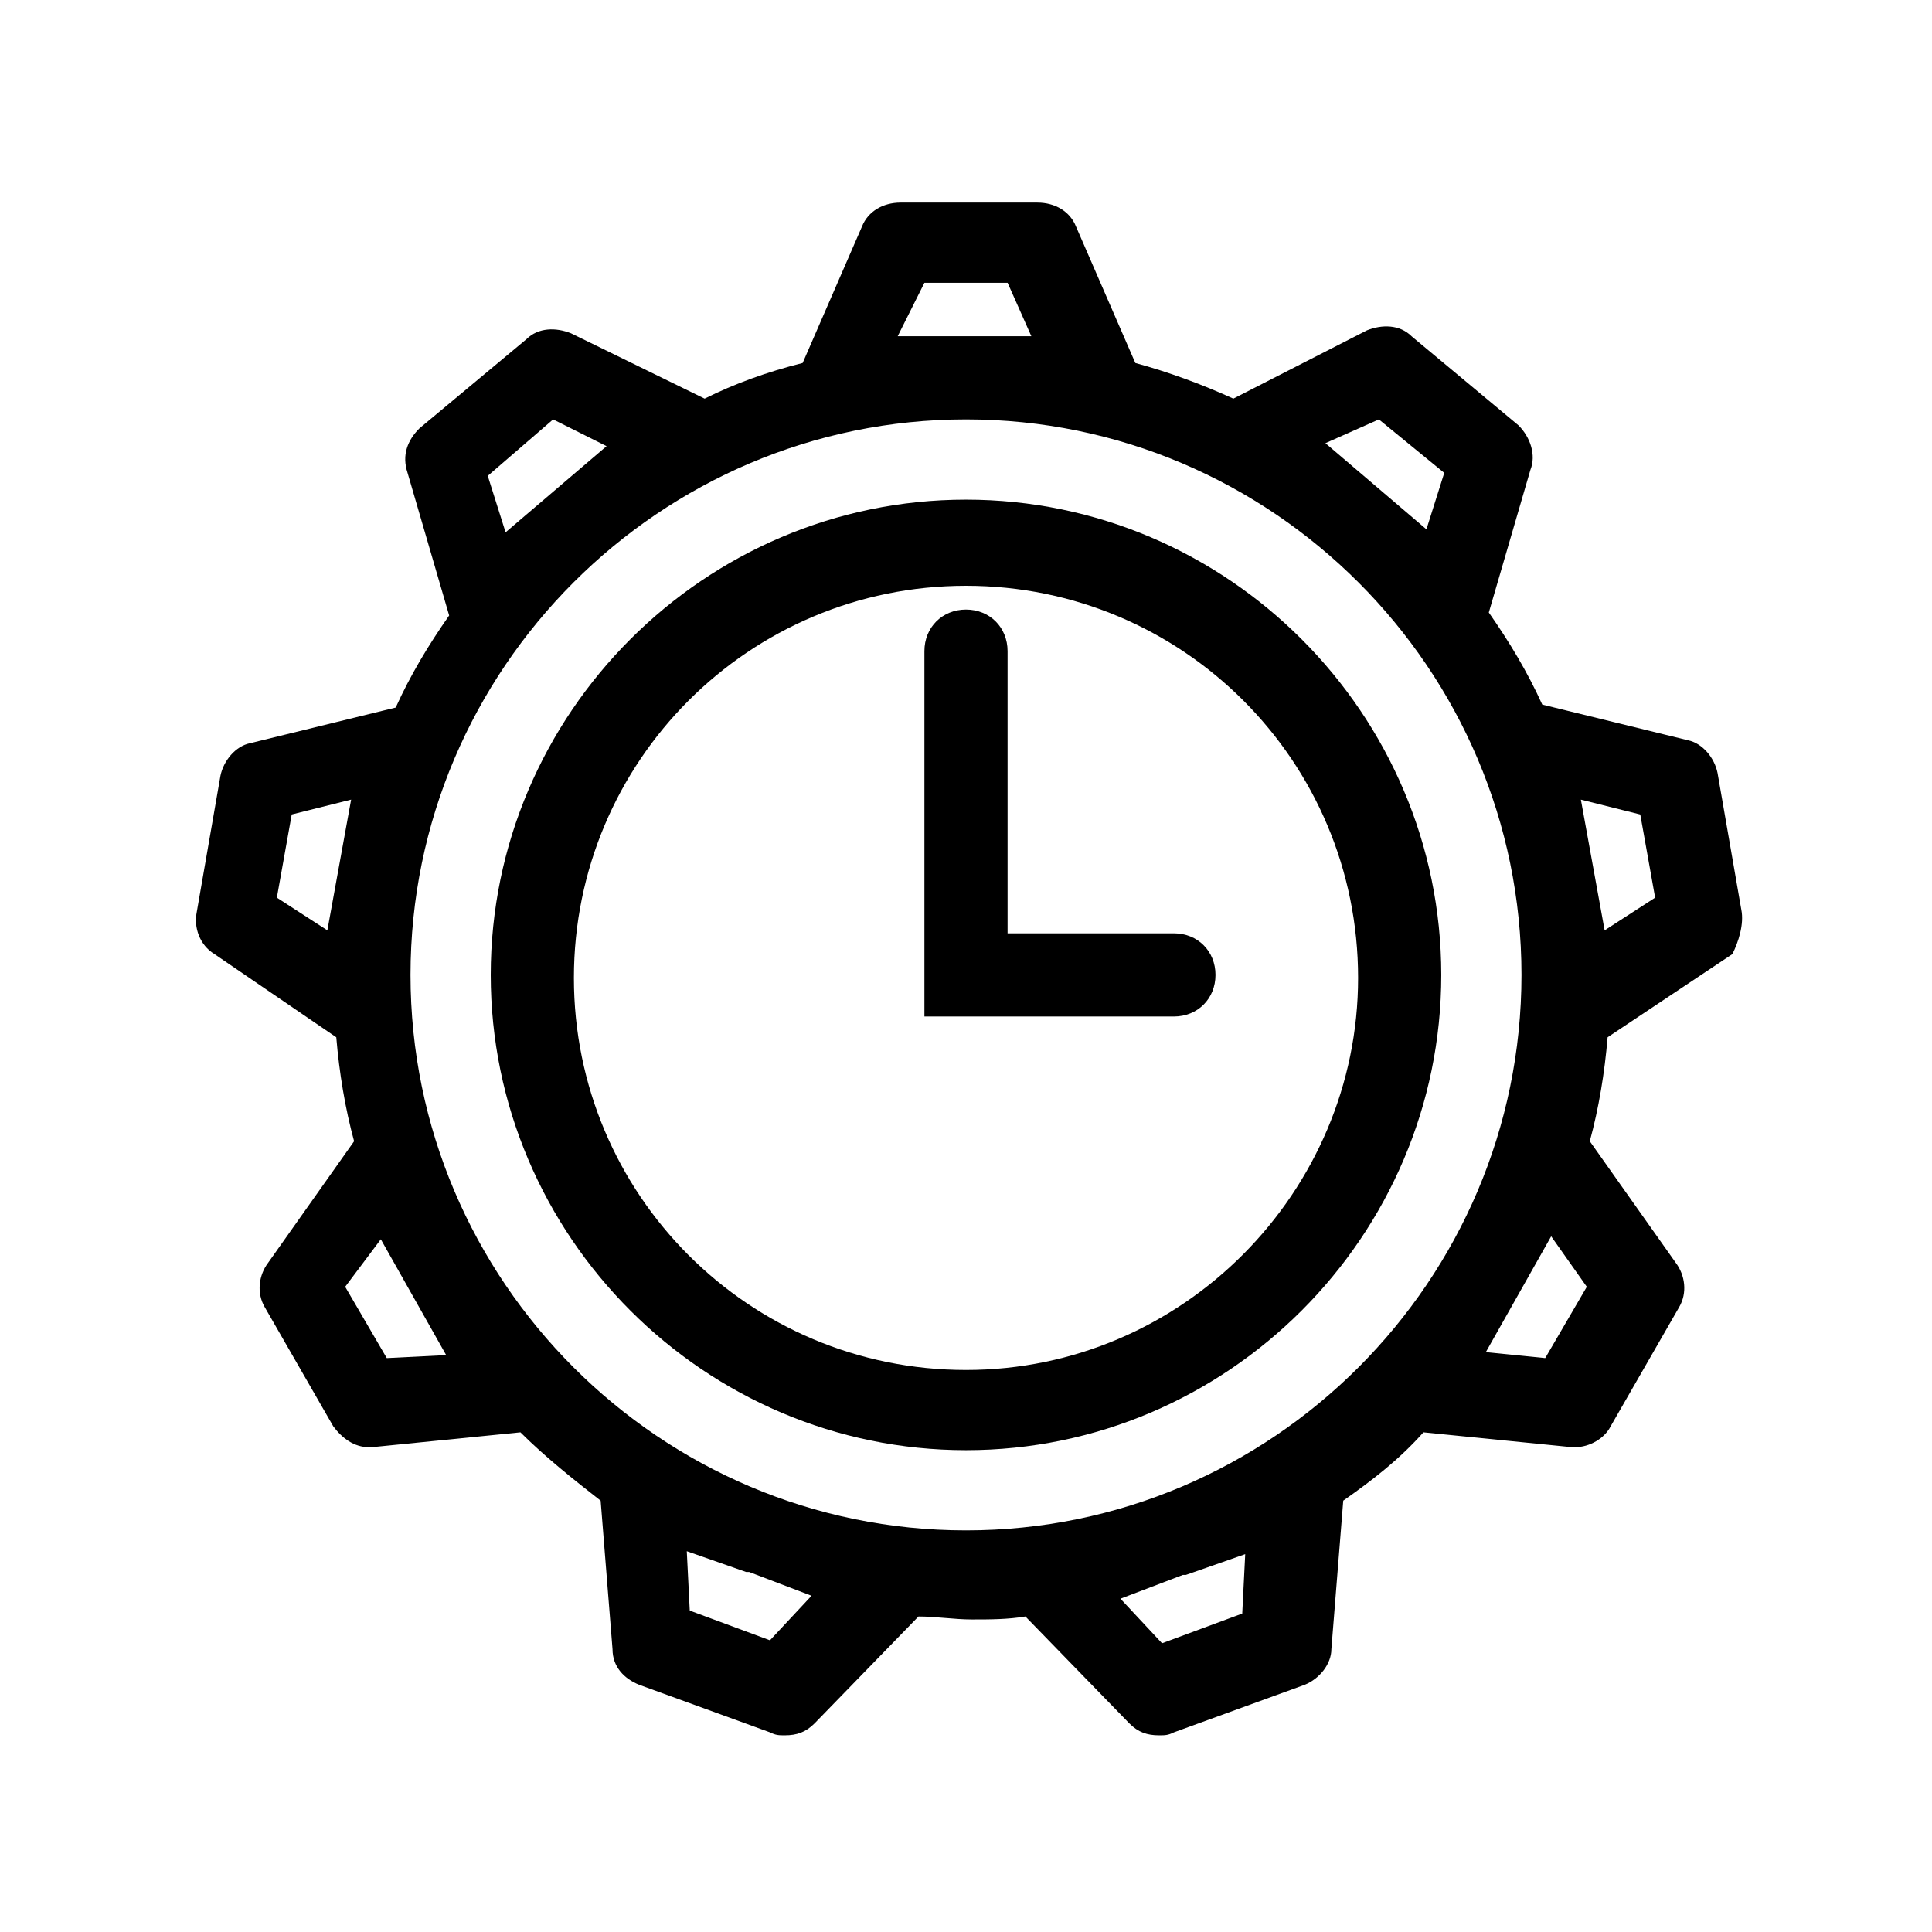
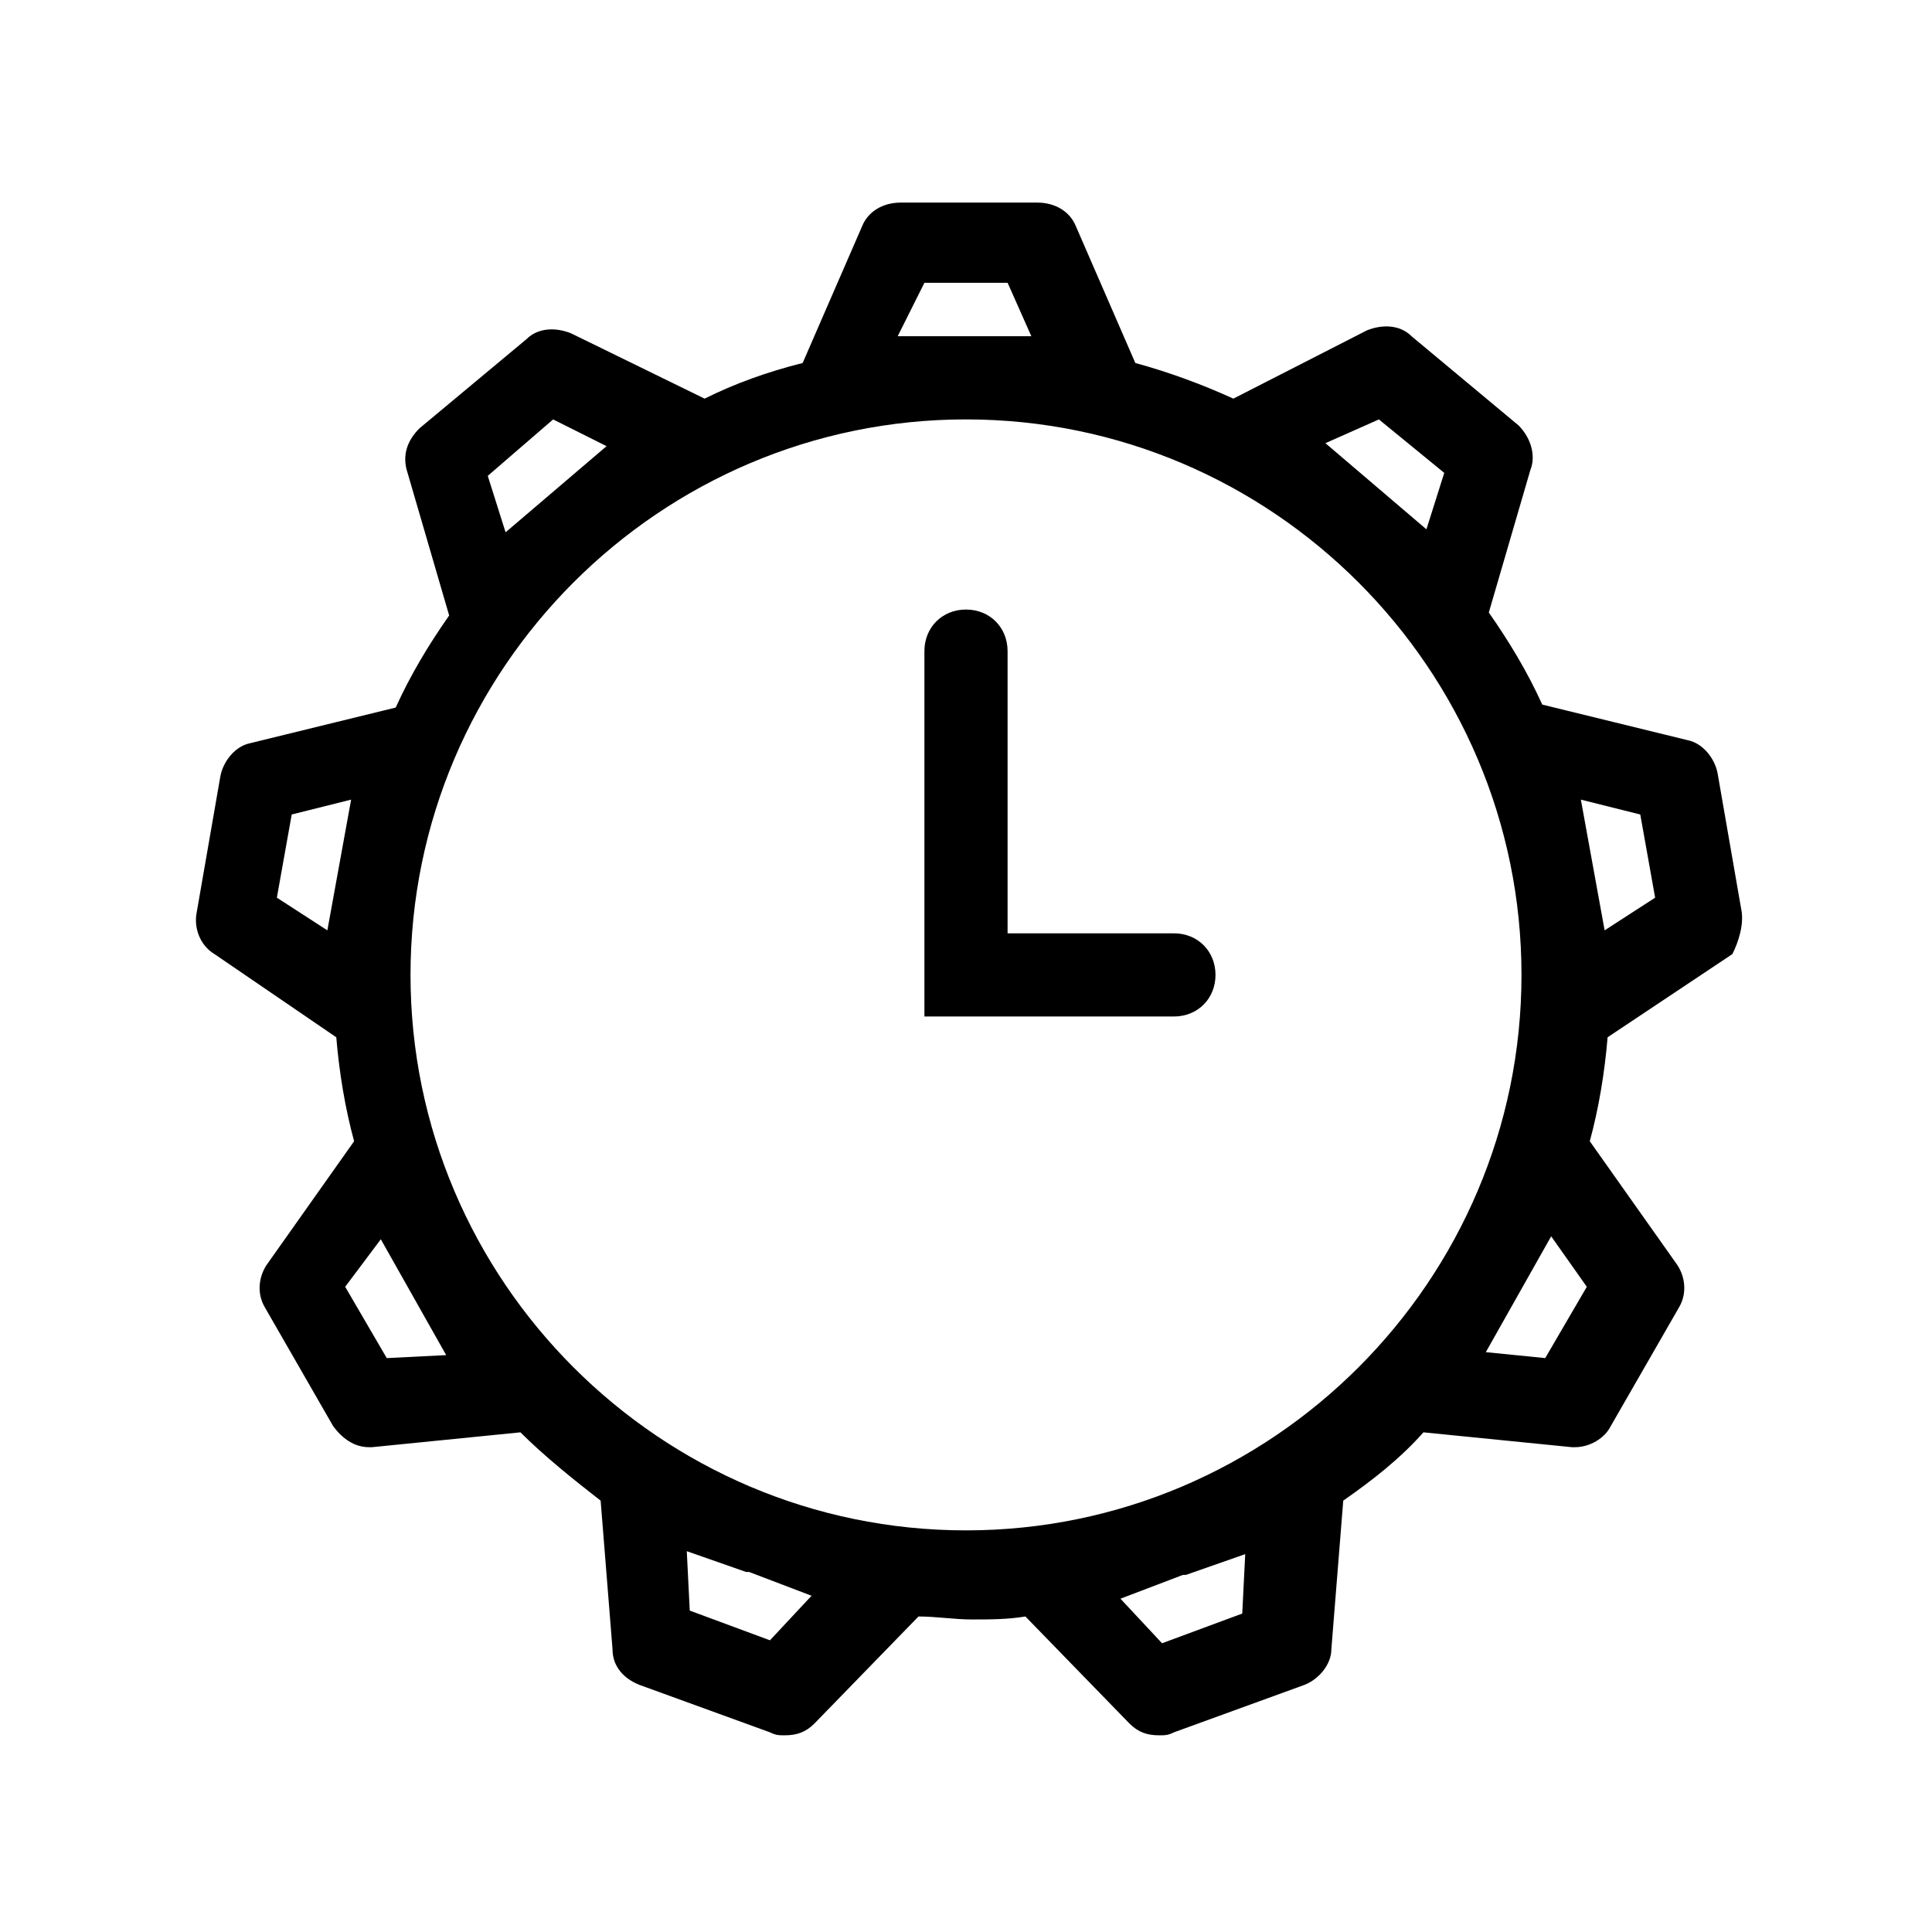
<svg xmlns="http://www.w3.org/2000/svg" fill="#000000" width="800px" height="800px" version="1.1" viewBox="144 144 512 512">
  <g>
    <path d="m605.46 385.04-6.297-36.211c-0.789-3.938-3.938-7.871-7.871-8.66l-38.574-9.445c-3.938-8.66-8.66-16.531-14.168-24.402l11.02-37.785c1.574-3.938 0-8.66-3.148-11.809l-28.34-23.617c-3.148-3.148-7.871-3.148-11.809-1.574l-35.422 18.105c-8.66-3.938-17.32-7.086-25.977-9.445l-15.742-36.211c-1.574-3.938-5.512-6.297-10.234-6.297h-36.211c-4.723 0-8.66 2.363-10.234 6.297l-15.742 36.211c-9.445 2.363-18.105 5.512-25.977 9.445l-35.426-17.32c-3.938-1.574-8.66-1.574-11.809 1.574l-28.34 23.617c-3.148 3.148-4.723 7.086-3.148 11.809l11.02 37.785c-5.512 7.871-10.234 15.742-14.168 24.402l-38.574 9.445c-3.938 0.789-7.086 4.723-7.871 8.66l-6.297 36.211c-0.789 3.938 0.789 8.66 4.723 11.02l32.273 22.043c0.789 9.445 2.363 18.895 4.723 27.551l-22.828 32.273c-2.363 3.148-3.148 7.871-0.789 11.809l18.105 31.488c2.363 3.148 5.512 5.512 9.445 5.512h0.789l39.359-3.938c6.297 6.297 14.168 12.594 21.254 18.105l3.148 39.359c0 4.723 3.148 7.871 7.086 9.445l34.637 12.594c1.574 0.789 2.363 0.789 3.938 0.789 3.148 0 5.512-0.789 7.871-3.148l27.551-28.34c4.723 0 9.445 0.789 14.168 0.789 4.723 0 9.445 0 14.168-0.789l27.551 28.34c2.363 2.363 4.723 3.148 7.871 3.148 1.574 0 2.363 0 3.938-0.789l34.637-12.594c3.938-1.574 7.086-5.512 7.086-9.445l3.148-39.359c7.871-5.512 14.957-11.02 21.254-18.105l39.359 3.938h0.789c3.938 0 7.871-2.363 9.445-5.512l18.105-31.488c2.363-3.938 1.574-8.66-0.789-11.809l-22.828-32.273c2.363-8.66 3.938-18.105 4.723-27.551l33.062-22.043c1.582-3.148 3.156-7.871 2.367-11.805zm-96.039-129.89 17.32 14.168-4.723 14.957-26.766-22.828zm-120.44-36.211h22.043l6.297 14.168h-35.426zm-98.398 36.211 14.168 7.086-26.766 22.828-4.723-14.957zm-59.828 135.4-13.383-8.66 3.938-22.043 15.742-3.938zm15.742 113.36-11.02-18.895 9.445-12.594 17.32 30.699zm101.55 74.785-21.254-7.871-0.789-15.742 15.742 5.512h0.789l16.531 6.297zm125.16-7.086-21.254 7.871-11.02-11.809 16.531-6.297h0.789l15.742-5.512zm-73.207-22.043c-81.082 0-147.21-66.125-147.21-147.21s66.125-147.21 147.21-147.21 147.21 66.125 147.21 147.21-66.125 147.21-147.21 147.21zm164.52-64.551-11.02 18.895-15.742-1.574 17.32-30.699zm4.723-94.465-6.297-34.637 15.742 3.938 3.938 22.043z" />
-     <path d="m400 276.41c-69.273 0-125.95 56.68-125.95 125.95s56.68 125.95 125.95 125.95 125.95-56.68 125.95-125.95c-0.004-69.273-56.68-125.95-125.95-125.95zm0 230.65c-57.465 0-103.91-46.445-103.91-103.91 0-57.465 46.445-103.91 103.91-103.91s103.91 46.445 103.91 103.91c0 56.676-46.445 103.91-103.91 103.91z" />
    <path d="m455.1 391.34h-44.082v-74.785c0-6.297-4.723-11.02-11.02-11.02s-11.02 4.723-11.02 11.02v96.824l66.121 0.004c6.297 0 11.02-4.723 11.02-11.02 0.004-6.301-4.723-11.023-11.02-11.023z" />
  </g>
</svg>